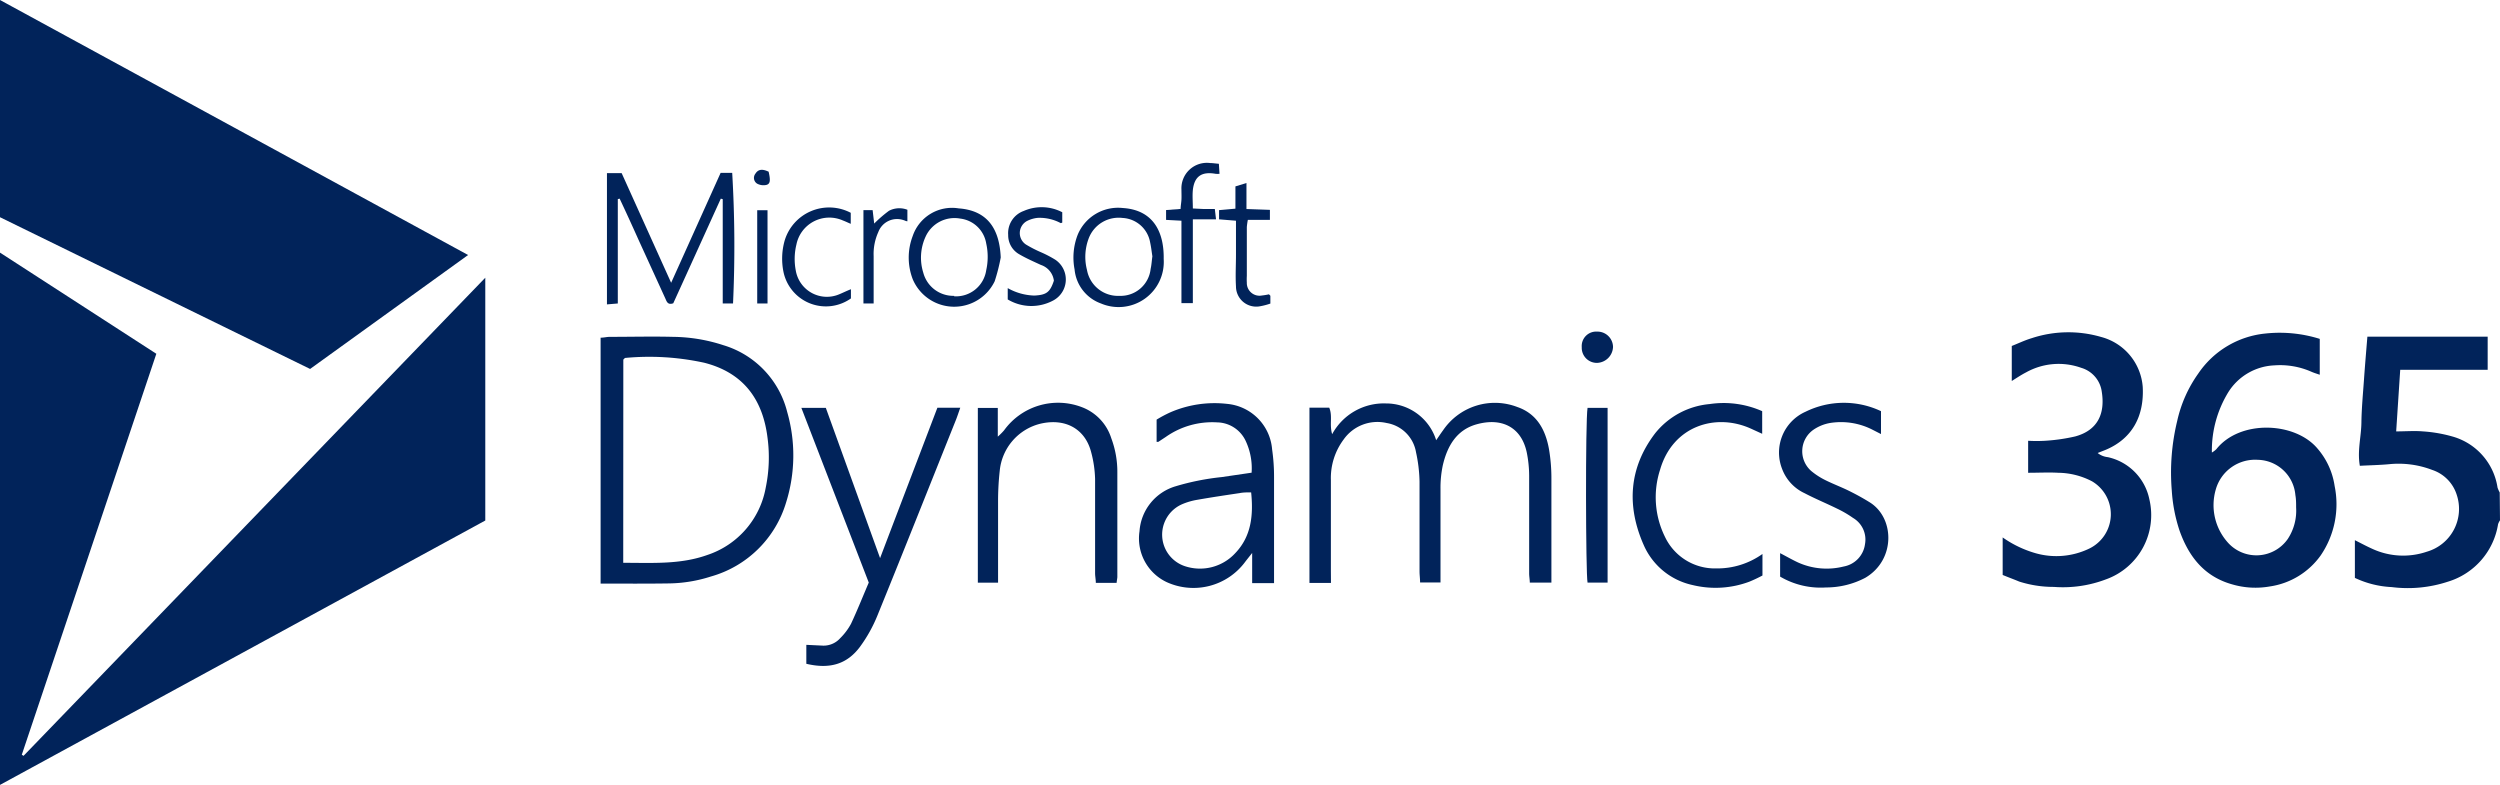
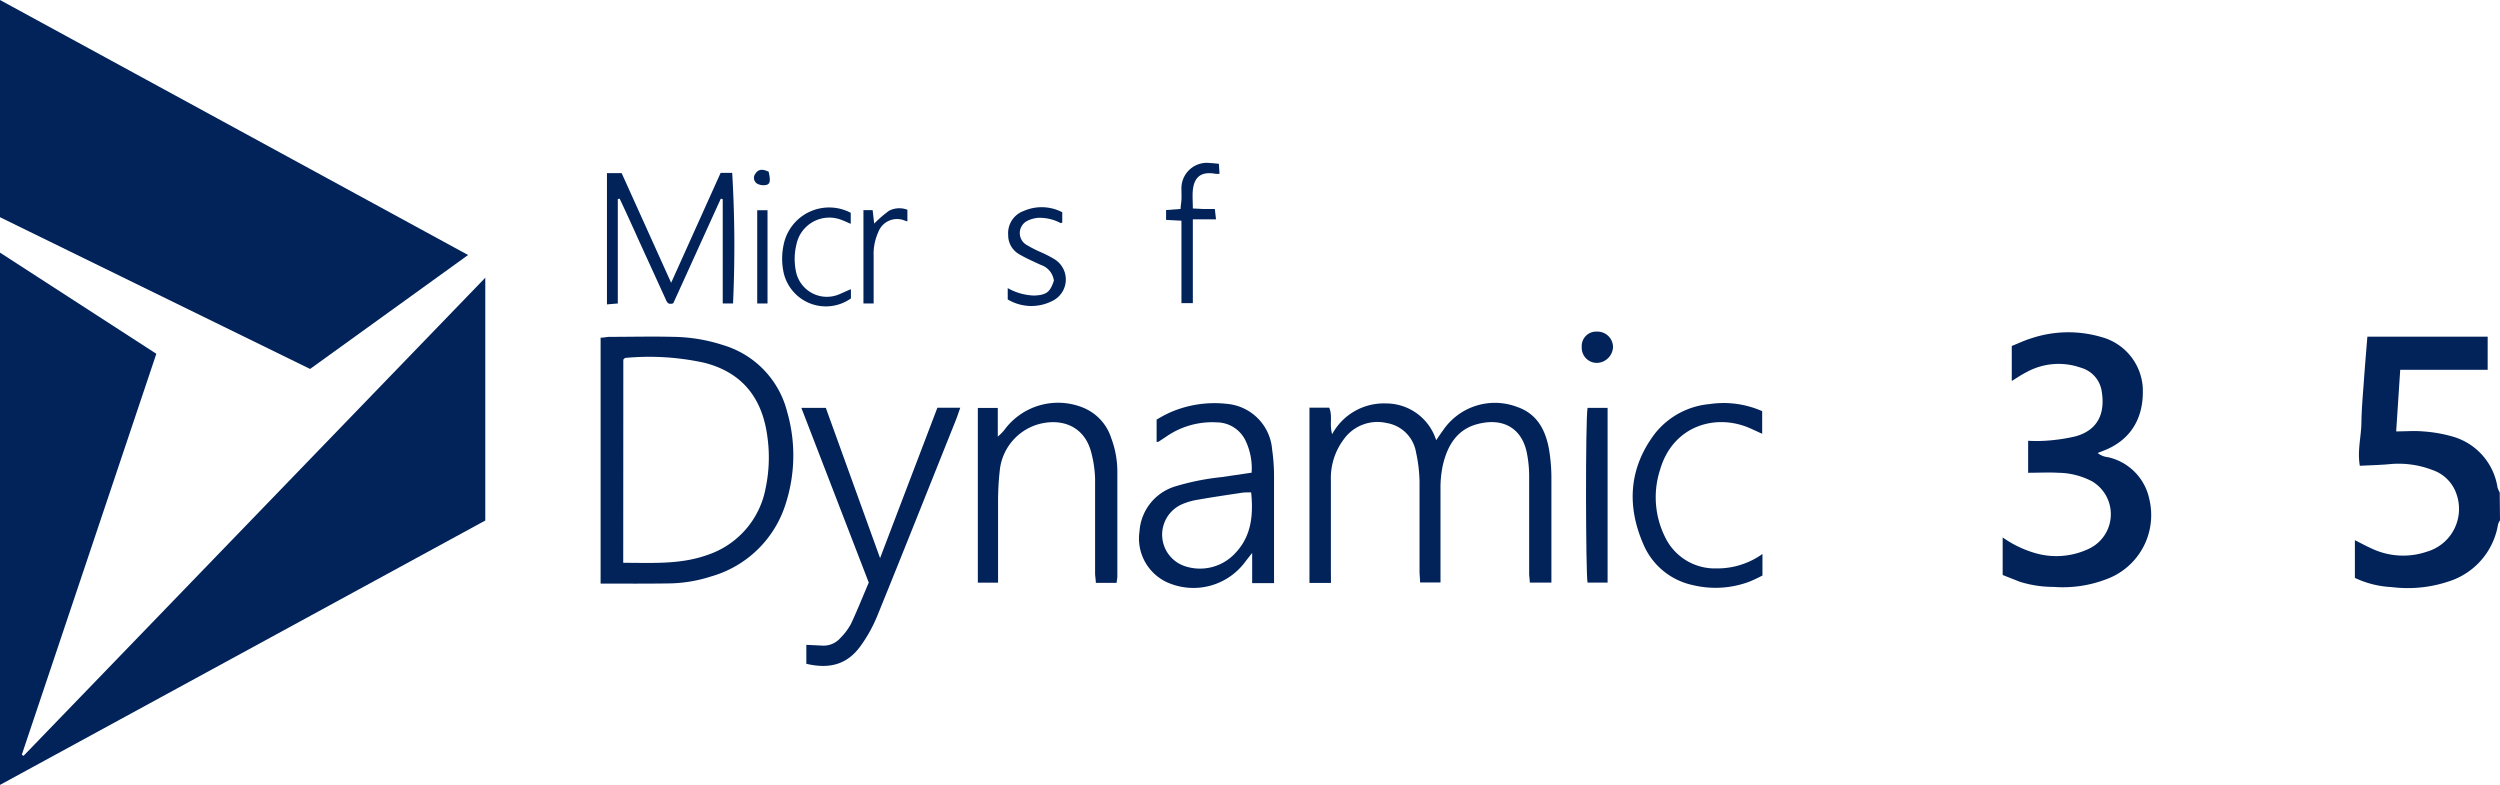
<svg xmlns="http://www.w3.org/2000/svg" id="Layer_1" data-name="Layer 1" viewBox="0 0 271.85 85.35">
  <defs>
    <style>.cls-1{fill:#01235a;}</style>
  </defs>
  <title>Dynamics 365</title>
  <g id="uomIJA.tif">
    <path class="cls-1" d="M271.85,56.58a1.83,1.83,0,0,0-.21.42,7.82,7.82,0,0,1-5.48,6.26,13.93,13.93,0,0,1-6.09.58,10.48,10.48,0,0,1-4-1v-4.1c.66.33,1.23.64,1.83.91a8,8,0,0,0,6,.34,4.84,4.84,0,0,0,3.25-6.17,4.17,4.17,0,0,0-2.67-2.72,10.22,10.22,0,0,0-4.72-.62c-1,.09-2,.11-3.15.17-.29-1.62.15-3.15.17-4.69s.17-3.12.28-4.68.24-3.09.37-4.67h13.08v3.6l-3.15,0H261c-.15,2.28-.29,4.44-.44,6.7,1,0,2-.08,2.9,0a15.27,15.27,0,0,1,3.37.6,6.82,6.82,0,0,1,4.75,5.5,2.87,2.87,0,0,0,.24.54Z" />
    <path class="cls-1" d="M52.77,30.2V56.6L0,85.35V27.47l17,11L2.37,82.07l.19.12Q27.61,56.27,52.77,30.2Z" />
    <path class="cls-1" d="M33.72,40.12,0,23.62V0L50.9,27.73C45.12,31.91,39.44,36,33.72,40.12Z" />
-     <path class="cls-1" d="M252.25,36.85v3.9c-.35-.12-.65-.21-.94-.34a8.45,8.45,0,0,0-4-.68,6.23,6.23,0,0,0-5,2.91,12.14,12.14,0,0,0-1.79,6.57,2.49,2.49,0,0,0,.48-.36c2.56-3.23,8.54-3,11-.08a8,8,0,0,1,1.87,4.09,9.88,9.88,0,0,1-1.52,7.54,8.25,8.25,0,0,1-5.53,3.37,8.94,8.94,0,0,1-4-.2c-3.08-.83-4.8-3-5.82-5.88a17.2,17.2,0,0,1-.84-4.34,23.83,23.83,0,0,1,.59-7.58,14.14,14.14,0,0,1,2.29-5.15,10,10,0,0,1,7.28-4.35A14.56,14.56,0,0,1,252.25,36.85Zm-2.57,18.34c0-.45,0-.91-.08-1.35A4.19,4.19,0,0,0,245.5,50a4.44,4.44,0,0,0-4.56,3.24A6.09,6.09,0,0,0,242.26,59a4.16,4.16,0,0,0,6.51-.39A5.59,5.59,0,0,0,249.68,55.19Z" />
    <path class="cls-1" d="M217.77,62.52V58.44a11.87,11.87,0,0,0,3.63,1.73,8.22,8.22,0,0,0,5.77-.51,4.15,4.15,0,0,0,.32-7.32,8.12,8.12,0,0,0-3.67-.93c-1.06-.06-2.13,0-3.28,0V47.93a15.91,15.91,0,0,0,1.83,0,19.94,19.94,0,0,0,3.28-.47c2.51-.68,3.26-2.54,2.9-4.84A3.14,3.14,0,0,0,226.32,40a7.27,7.27,0,0,0-6,.49c-.51.26-1,.59-1.56.94V37.62c.67-.26,1.41-.62,2.18-.85a12.72,12.72,0,0,1,7.53-.13A6.09,6.09,0,0,1,233,42.07c.17,3.23-1.18,5.59-3.9,6.79-.3.13-.61.24-1,.4a2.09,2.09,0,0,0,1.1.45,5.9,5.9,0,0,1,4.52,4.58A7.42,7.42,0,0,1,229,63a13.18,13.18,0,0,1-5.67.82,12.25,12.25,0,0,1-3.76-.58C219,63,218.39,62.78,217.77,62.52Z" />
    <path class="cls-1" d="M65.31,63.46V36.72c.36,0,.67-.09,1-.09,2.31,0,4.62-.06,6.92,0a18.09,18.09,0,0,1,5.44.91,10.16,10.16,0,0,1,6.93,7.26,17.09,17.09,0,0,1-.12,9.84,11.9,11.9,0,0,1-8.18,8.05,15.52,15.52,0,0,1-4.48.75C70.33,63.48,67.87,63.46,65.31,63.46Zm2.46-2.26c3.17,0,6.2.2,9.14-.85A9.48,9.48,0,0,0,83.27,53a16.08,16.08,0,0,0,.19-5.4c-.53-4.3-2.74-7.11-6.9-8.16A28,28,0,0,0,68,38.92c-.07,0-.12.1-.22.18Z" />
    <path class="cls-1" d="M144.73,63.39h-2.34V44.33c.26,0,.45,0,.65,0h1.5c.39.91,0,1.84.32,2.88a6.39,6.39,0,0,1,5.85-3.34,5.71,5.71,0,0,1,5.46,4c.31-.45.52-.77.75-1.08A6.81,6.81,0,0,1,165,44.26c2.14.74,3.07,2.51,3.44,4.6a18.9,18.9,0,0,1,.26,3.19c0,3.34,0,6.67,0,10v1.3h-2.35c0-.32-.07-.67-.07-1,0-3.54,0-7.09,0-10.63a13,13,0,0,0-.27-2.57c-.61-2.76-2.78-3.77-5.48-3-2.17.62-3.16,2.39-3.64,4.45a11.76,11.76,0,0,0-.25,2.58c0,3,0,6,0,9v1.16h-2.22c0-.42-.06-.82-.06-1.22,0-3.25,0-6.51,0-9.76a16.15,16.15,0,0,0-.38-3.17A3.87,3.87,0,0,0,150.79,46a4.49,4.49,0,0,0-4.69,1.8,7,7,0,0,0-1.38,4.39c0,3.3,0,6.59,0,9.89Z" />
    <path class="cls-1" d="M136.1,51.4a7,7,0,0,0-.62-3.4,3.49,3.49,0,0,0-3.12-2.07,8.77,8.77,0,0,0-5.59,1.58l-.82.54s-.08,0-.18,0V45.63a13.85,13.85,0,0,1,1.44-.77,12.05,12.05,0,0,1,6.25-.94,5.4,5.4,0,0,1,4.87,4.95,20.8,20.8,0,0,1,.21,3c0,3.42,0,6.83,0,10.25v1.29h-2.38V60.13c-.4.51-.62.78-.83,1.06a7,7,0,0,1-8.42,2.13,5.25,5.25,0,0,1-3-5.55,5.49,5.49,0,0,1,3.92-4.89,27.08,27.08,0,0,1,5-1Zm0,2.14c-.49,0-.9,0-1.3.08-1.54.23-3.08.46-4.62.73a7.18,7.18,0,0,0-1.64.48,3.61,3.61,0,0,0,.38,6.76,5.21,5.21,0,0,0,5.42-1.46C136.08,58.3,136.3,56,136.05,53.54Z" />
    <path class="cls-1" d="M87.68,72.18V70.12l1.68.08a2.42,2.42,0,0,0,2-.8,6.6,6.6,0,0,0,1.18-1.57c.68-1.45,1.27-2.94,1.93-4.48l-7.33-19h2.66L95.7,60.69c2.09-5.5,4.16-10.91,6.23-16.35h2.49c-.17.47-.3.88-.46,1.29-2.84,7.09-5.66,14.2-8.54,21.28a15.76,15.76,0,0,1-1.91,3.43C92.09,72.24,90.21,72.78,87.68,72.18Z" />
    <path class="cls-1" d="M121.42,63.38h-2.26c0-.35-.08-.71-.08-1.06,0-3.42,0-6.84,0-10.25a12.4,12.4,0,0,0-.43-2.91c-.67-2.58-2.88-3.73-5.58-3.07a5.84,5.84,0,0,0-4.36,5.12c-.11,1-.17,2-.18,3.07,0,2.64,0,5.27,0,7.91v1.17h-2.2v-19h2.17v3.12a7,7,0,0,0,.68-.68,7.24,7.24,0,0,1,8.45-2.53,5.32,5.32,0,0,1,3.21,3.38,10.42,10.42,0,0,1,.66,3.74c0,3.79,0,7.58,0,11.37C121.49,62.92,121.45,63.08,121.42,63.38Z" />
-     <path class="cls-1" d="M204.54,44.71V47.2l-1-.51a7.52,7.52,0,0,0-4.44-.71,4.59,4.59,0,0,0-1.92.76,2.85,2.85,0,0,0-.21,4.49,7.83,7.83,0,0,0,1.56,1c.85.42,1.74.75,2.58,1.17s1.45.76,2.15,1.19c2.77,1.66,2.91,6.28-.43,8.24a9.16,9.16,0,0,1-4.26,1.05,8.71,8.71,0,0,1-5-1.18V60.15c.68.35,1.28.7,1.92,1a7.57,7.57,0,0,0,5,.45,2.84,2.84,0,0,0,2.31-2.43,2.73,2.73,0,0,0-1.3-2.85,11.91,11.91,0,0,0-1.71-1c-1.18-.58-2.4-1.08-3.56-1.69A4.74,4.74,0,0,1,193.79,51a4.86,4.86,0,0,1,2.55-6.23A9.43,9.43,0,0,1,204.54,44.71Z" />
    <path class="cls-1" d="M191.65,60.24v2.34a15.44,15.44,0,0,1-1.42.67,10.49,10.49,0,0,1-6.17.37,7.54,7.54,0,0,1-5.29-4.28c-1.9-4.25-1.68-8.42,1.2-12.21a8.55,8.55,0,0,1,5.92-3.19,10.37,10.37,0,0,1,5.73.77v2.46l-1.18-.54c-3.88-1.78-8.55-.3-9.92,4.44a9.71,9.71,0,0,0,.53,7.31,6,6,0,0,0,5.56,3.43A8.47,8.47,0,0,0,191.65,60.24Z" />
    <path class="cls-1" d="M67.18,21.65V33L66,33.1c0-4.79,0-9.49,0-14.27h1.6l5.38,11.92L78.36,18.8h1.26A135.61,135.61,0,0,1,79.71,33H78.59V21.66l-.21-.06c-1.73,3.81-3.46,7.63-5.17,11.38-.6.21-.71-.18-.86-.52l-2.92-6.39q-1-2.24-2.05-4.47Z" />
    <path class="cls-1" d="M174.81,44.35v19h-2.18c-.2-.92-.24-17.62,0-19Z" />
-     <path class="cls-1" d="M108.82,28a20.47,20.47,0,0,1-.66,2.59,4.89,4.89,0,0,1-8.91-.23,6.56,6.56,0,0,1,0-4.7,4.51,4.51,0,0,1,5-3C107.23,22.88,108.68,24.7,108.82,28Zm-5.06,4.22a3.32,3.32,0,0,0,3.48-2.83,6.69,6.69,0,0,0,0-2.92,3.25,3.25,0,0,0-2.82-2.7,3.45,3.45,0,0,0-3.76,1.94,5.46,5.46,0,0,0-.26,3.95A3.38,3.38,0,0,0,103.76,32.17Z" />
-     <path class="cls-1" d="M126.54,28.16A4.91,4.91,0,0,1,119.72,33a4.36,4.36,0,0,1-2.87-3.7,6.85,6.85,0,0,1,.33-3.75,4.75,4.75,0,0,1,4.92-2.93C125.42,22.83,126.59,25.24,126.54,28.16Zm-1.23-.29c-.08-.5-.13-1-.25-1.54a3.21,3.21,0,0,0-3-2.63,3.48,3.48,0,0,0-3.65,2.16,5.67,5.67,0,0,0-.21,3.5,3.42,3.42,0,0,0,3.53,2.81,3.28,3.28,0,0,0,3.39-2.93C125.22,28.8,125.24,28.35,125.31,27.87Z" />
    <path class="cls-1" d="M109.58,31.33a6.23,6.23,0,0,0,2.9.81c1.29-.07,1.7-.34,2.12-1.62a2.08,2.08,0,0,0-1.41-1.71c-.78-.36-1.58-.71-2.32-1.14a2.37,2.37,0,0,1-1.24-2.13,2.56,2.56,0,0,1,1.69-2.6,4.85,4.85,0,0,1,4.19.14v1.13c-.05,0-.13.06-.17.05a4.84,4.84,0,0,0-2.5-.57,3.25,3.25,0,0,0-1.16.34,1.49,1.49,0,0,0-.1,2.57,13.31,13.31,0,0,0,1.64.84,12.35,12.35,0,0,1,1.53.8,2.59,2.59,0,0,1-.31,4.48,5,5,0,0,1-4.86-.16Z" />
    <path class="cls-1" d="M128.47,24l-1.67-.09V22.84l1.58-.12c0-.33.07-.65.09-1s0-.74,0-1.11a2.77,2.77,0,0,1,3.13-2.88c.28,0,.56.05.94.08l.07,1.09a2.16,2.16,0,0,1-.43,0c-1.51-.27-2.31.28-2.47,1.77-.06.64,0,1.29,0,2l1.21.06h1.18l.13,1.12h-2.52c0,3.1,0,6.08,0,9.11h-1.24Z" />
    <path class="cls-1" d="M92.53,31.45v1a4.71,4.71,0,0,1-7.34-2.91,7.23,7.23,0,0,1,.14-3.4,5.05,5.05,0,0,1,7.18-3v1.2c-.31-.13-.57-.26-.84-.36A3.65,3.65,0,0,0,86.6,26.6a6.61,6.61,0,0,0-.07,2.8A3.43,3.43,0,0,0,91.26,32C91.65,31.84,92,31.66,92.53,31.45Z" />
-     <path class="cls-1" d="M134.34,22.69V20.27l1.2-.37v2.83l2.55.09v1.09h-2.4a7.59,7.59,0,0,0-.11.78V30a6.12,6.12,0,0,0,0,.74,1.38,1.38,0,0,0,1.65,1.39A6.2,6.2,0,0,0,138,32c0,.06.13.11.14.18,0,.24,0,.48,0,.83a7.07,7.07,0,0,1-1.16.3,2.2,2.2,0,0,1-2.58-2.17c-.07-1.15,0-2.3,0-3.45V24l-1.84-.15v-1Z" />
    <path class="cls-1" d="M95,33H93.89V22.85h1l.17,1.46a13.8,13.8,0,0,1,1.61-1.39,2.43,2.43,0,0,1,2-.11v1.25c-.17,0-.3-.1-.44-.13a2.17,2.17,0,0,0-2.72,1.3A5.76,5.76,0,0,0,95,27.85c0,1.28,0,2.55,0,3.83Z" />
    <path class="cls-1" d="M83.46,33H82.34V22.86h1.12Z" />
    <path class="cls-1" d="M175.4,37.73a1.8,1.8,0,0,1-1.73,1.73A1.64,1.64,0,0,1,172,37.75a1.57,1.57,0,0,1,1.67-1.69A1.69,1.69,0,0,1,175.4,37.73Z" />
    <path class="cls-1" d="M83.58,18.67c.22.95.18,1.33-.25,1.44a1.46,1.46,0,0,1-1-.14.74.74,0,0,1-.19-1.08C82.49,18.33,83,18.4,83.58,18.67Z" />
  </g>
</svg>